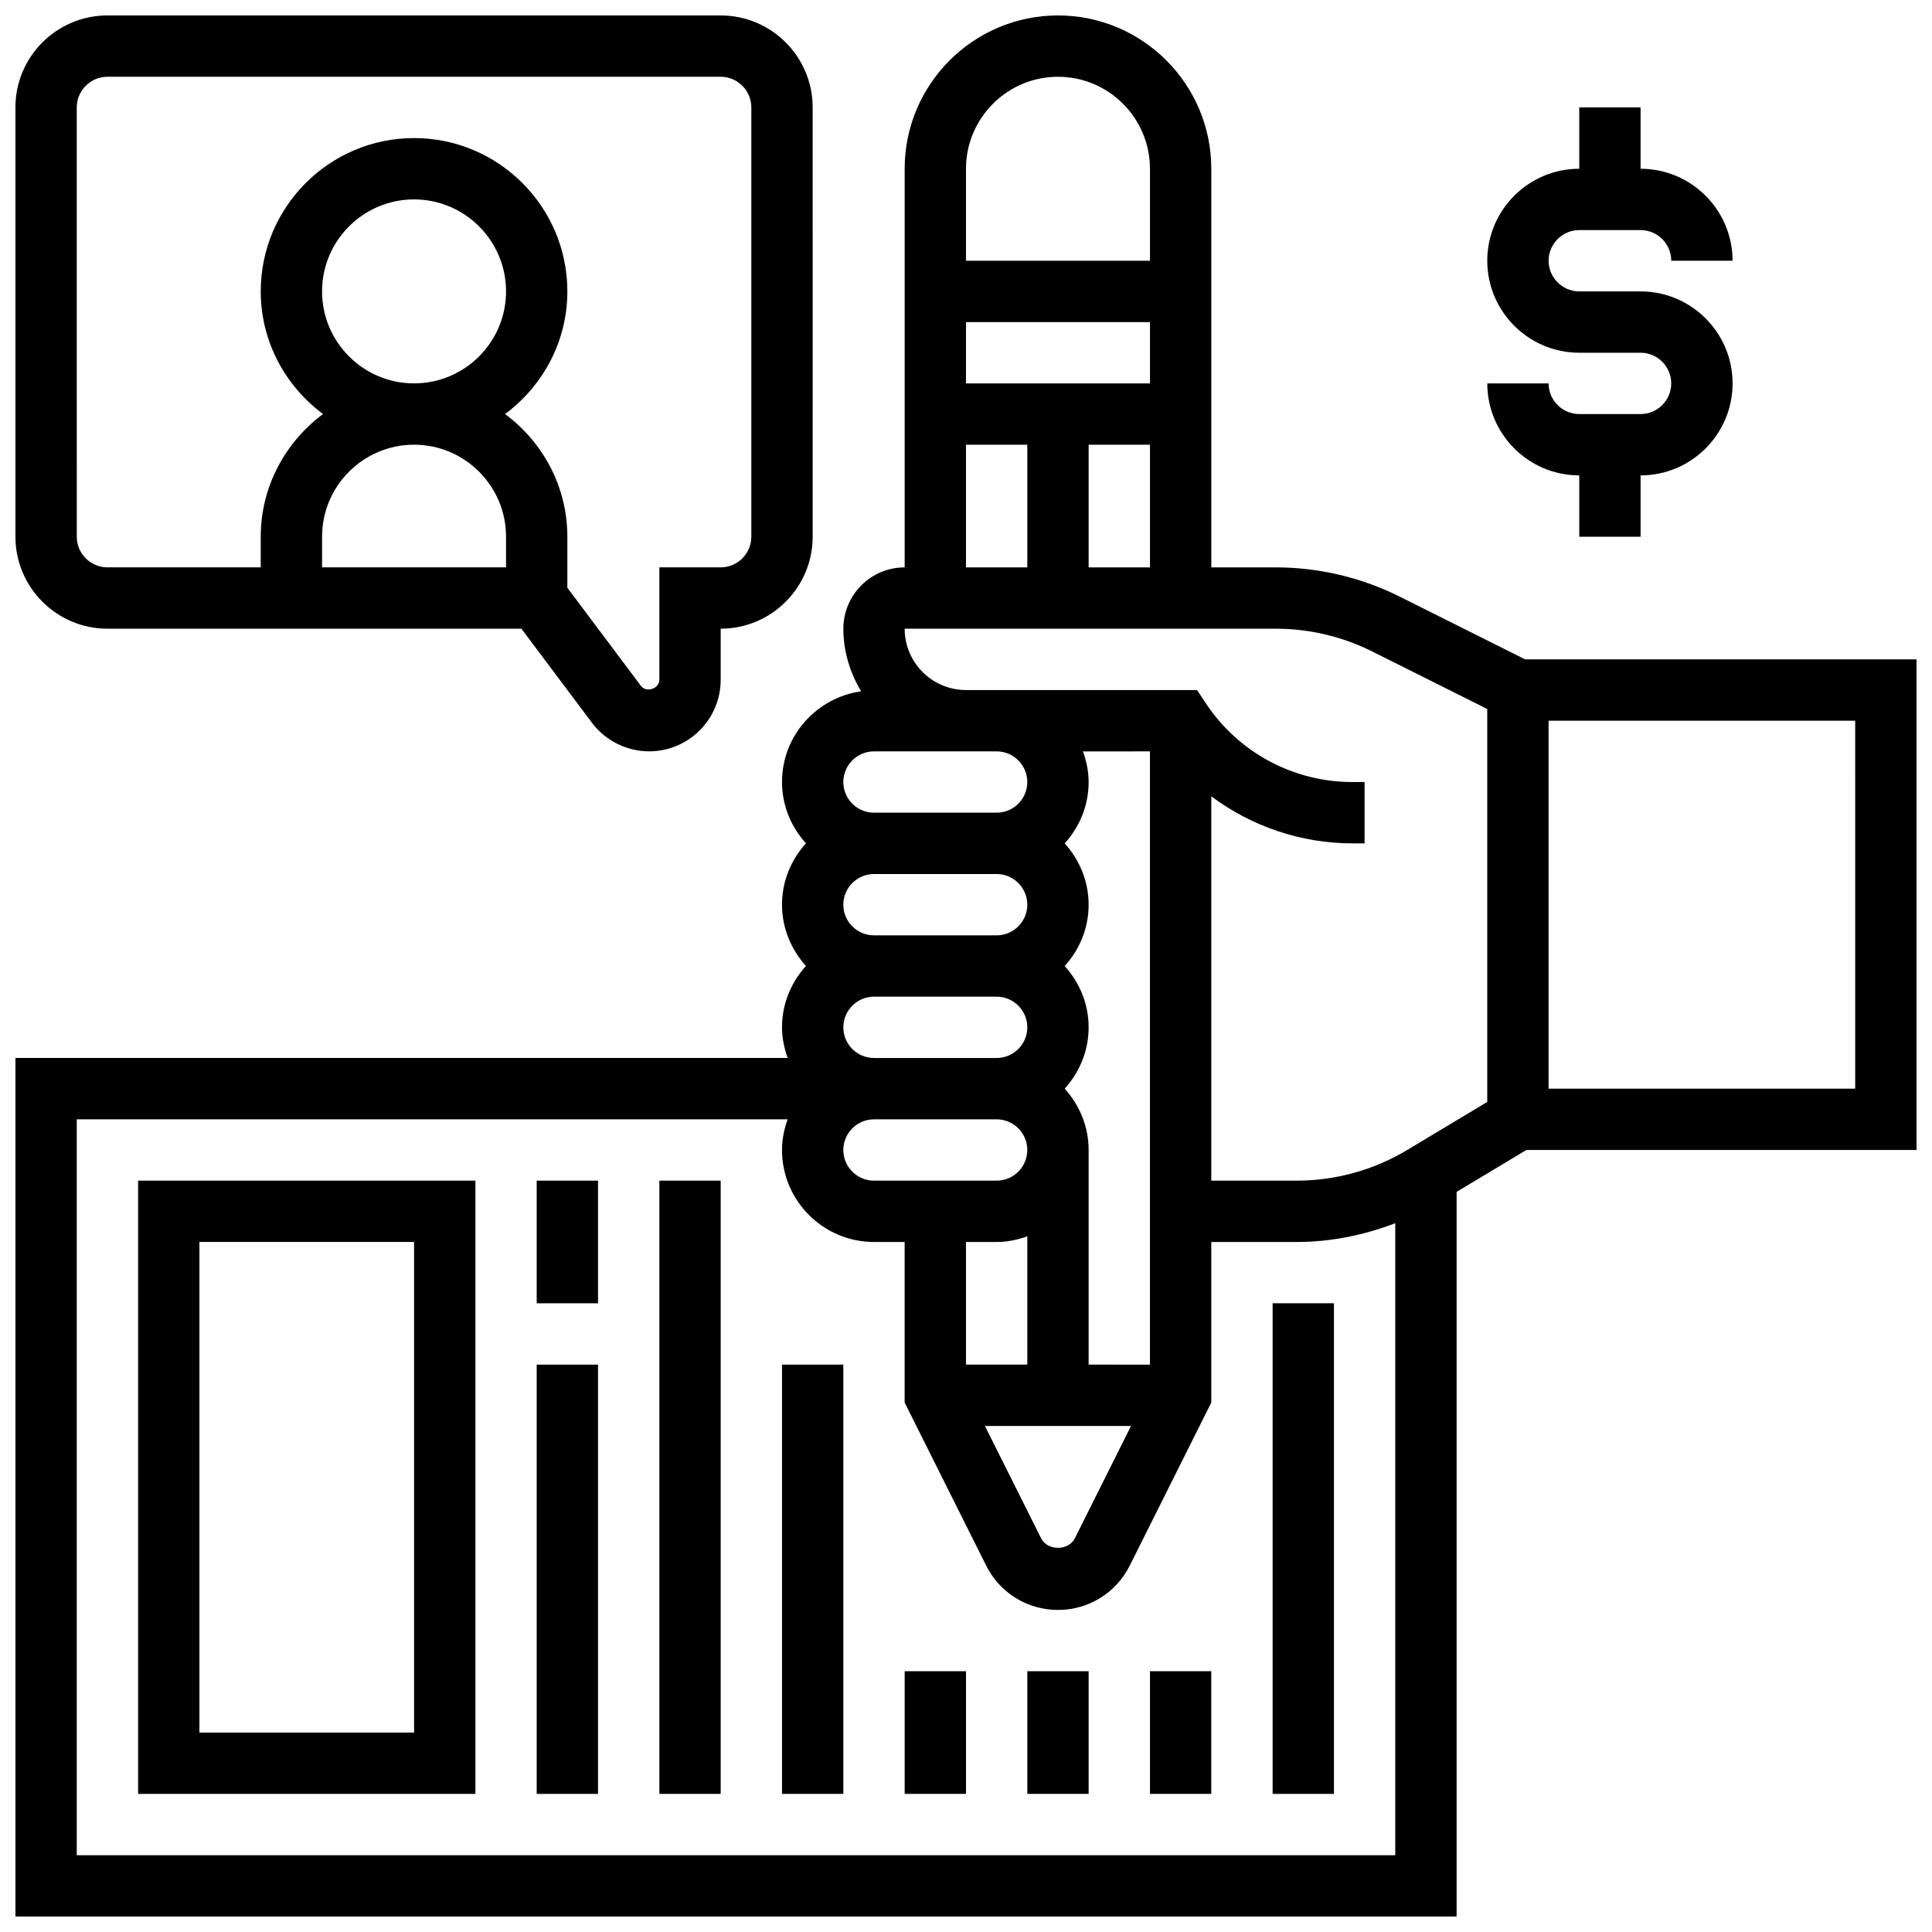
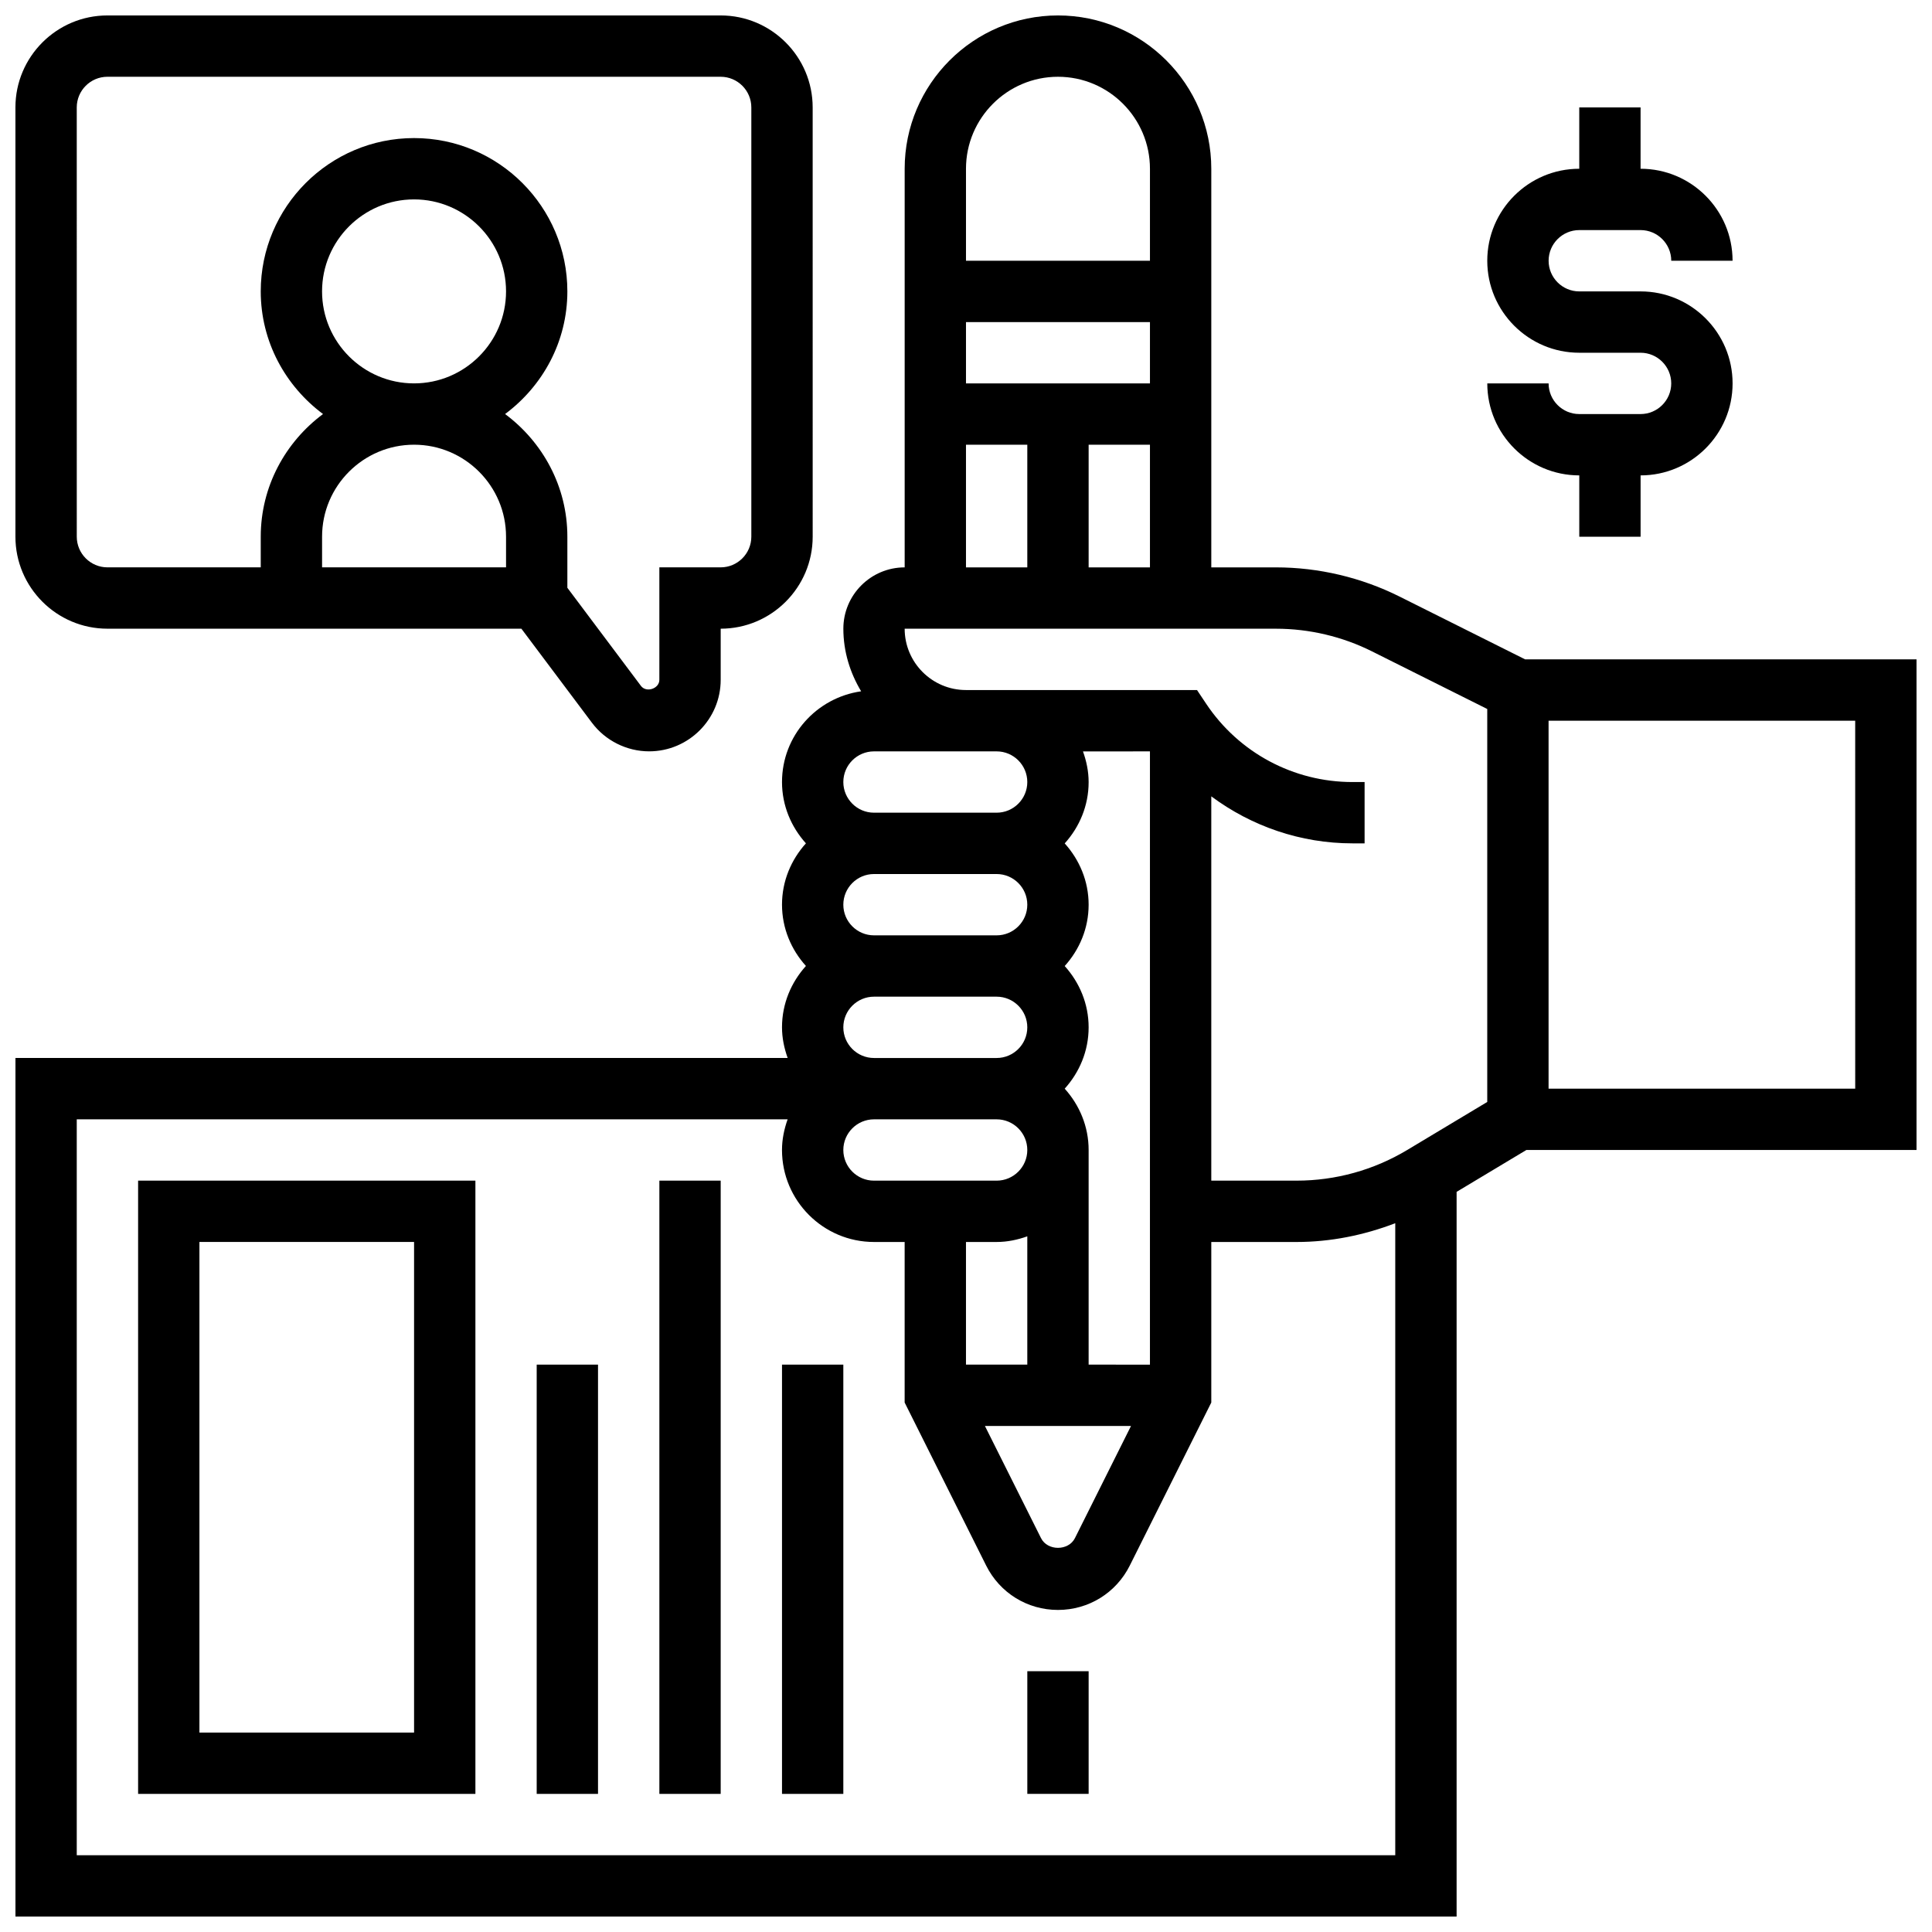
<svg xmlns="http://www.w3.org/2000/svg" width="800px" height="800px" version="1.1" viewBox="144 144 512 512">
  <defs>
    <clipPath id="b">
      <path d="m148.09 148.09h503.81v503.81h-503.81z" />
    </clipPath>
    <clipPath id="a">
      <path d="m148.09 148.09h211.91v195.91h-211.91z" />
    </clipPath>
  </defs>
  <g clip-path="url(#b)">
    <path d="m548.18 318.74-33.316-16.66c-10.094-5.043-21.41-7.719-32.707-7.719h-17.152v-105.64c0-22.402-18.227-40.629-40.629-40.629s-40.629 18.227-40.629 40.629v105.64c-8.965 0-16.25 7.289-16.25 16.25 0 6.086 1.789 11.719 4.715 16.594-11.832 1.684-20.973 11.77-20.973 24.039 0 6.266 2.445 11.93 6.34 16.25-3.902 4.324-6.34 9.988-6.34 16.25 0 6.266 2.445 11.93 6.34 16.25-3.902 4.324-6.34 9.988-6.34 16.25 0 2.859 0.586 5.574 1.496 8.125l-204.64 0.008v227.53h381.92v-192.05l18.5-11.102h103.39v-130.02zm-115.68-24.379v-32.504h16.25v32.504zm16.25-48.754h-48.754v-16.25h48.754zm-24.379-81.262c13.441 0 24.379 10.938 24.379 24.379v24.379h-48.754v-24.379c0-13.438 10.938-24.379 24.375-24.379zm-24.375 97.512h16.25v32.504h-16.25zm82.16 48.758c8.785 0 17.586 2.07 25.434 6.004l30.547 15.27v104.14l-21.25 12.75c-8.832 5.301-18.949 8.102-29.262 8.102h-22.621v-101.84c10.684 7.938 23.703 12.457 37.418 12.457h3.211v-16.25h-3.211c-15.617 0-30.121-7.762-38.785-20.762l-2.414-3.621h-61.227c-8.965 0-16.25-7.289-16.25-16.25zm-106.54 130.02h32.504c4.477 0 8.125 3.648 8.125 8.125 0 4.477-3.648 8.125-8.125 8.125h-32.504c-4.477 0-8.125-3.648-8.125-8.125 0-4.477 3.648-8.125 8.125-8.125zm-8.125-56.883c0-4.477 3.648-8.125 8.125-8.125h32.504c4.477 0 8.125 3.648 8.125 8.125 0 4.477-3.648 8.125-8.125 8.125h-32.504c-4.477 0-8.125-3.648-8.125-8.125zm65.008 121.89v-56.883c0-6.266-2.445-11.93-6.34-16.25 3.902-4.324 6.34-9.988 6.34-16.25 0-6.266-2.445-11.93-6.34-16.25 3.902-4.324 6.34-9.988 6.34-16.25 0-6.266-2.445-11.93-6.34-16.25 3.902-4.324 6.34-9.988 6.34-16.25 0-2.859-0.586-5.574-1.496-8.125l17.746-0.012v162.52zm-24.379-32.504c2.859 0 5.574-0.586 8.125-1.496v34h-16.25v-32.504zm35.609 48.754-14.863 29.734c-1.715 3.422-7.273 3.422-8.98 0l-14.871-29.734zm-68.113-178.77h32.504c4.477 0 8.125 3.648 8.125 8.125 0 4.477-3.648 8.125-8.125 8.125h-32.504c-4.477 0-8.125-3.648-8.125-8.125 0-4.477 3.648-8.125 8.125-8.125zm-8.125 73.133c0-4.477 3.648-8.125 8.125-8.125h32.504c4.477 0 8.125 3.648 8.125 8.125s-3.648 8.125-8.125 8.125h-32.504c-4.477 0-8.125-3.648-8.125-8.125zm-203.15 219.4v-195.02h188.39c-0.906 2.551-1.492 5.266-1.492 8.125 0 13.441 10.938 24.379 24.379 24.379h8.125v42.547l21.598 43.199c3.625 7.254 10.914 11.766 19.031 11.766s15.406-4.512 19.031-11.758l21.602-43.207v-42.547h22.621c8.98 0 17.812-1.789 26.133-4.973v167.49zm471.31-203.15h-81.262v-97.512h81.258z" />
  </g>
-   <path d="m481.26 489.38h16.25v130.02h-16.25z" />
-   <path d="m448.75 586.89h16.25v32.504h-16.25z" />
  <path d="m416.25 586.89h16.25v32.504h-16.25z" />
-   <path d="m383.75 586.89h16.25v32.504h-16.25z" />
  <path d="m180.6 619.4h89.387v-162.52h-89.387zm16.25-146.27h56.883v130.02h-56.883z" />
-   <path d="m286.23 456.88h16.25v32.504h-16.25z" />
  <path d="m286.23 505.64h16.25v113.76h-16.25z" />
  <path d="m318.74 456.88h16.25v162.52h-16.25z" />
  <path d="m351.24 505.64h16.25v113.76h-16.25z" />
  <g clip-path="url(#a)">
    <path d="m172.47 310.61h109.7l18.691 24.914c3.559 4.754 9.23 7.59 15.168 7.59 10.453 0 18.961-8.508 18.961-18.957v-13.547c13.441 0 24.379-10.938 24.379-24.379l-0.004-113.76c0-13.441-10.938-24.379-24.379-24.379h-162.52c-13.441 0-24.379 10.938-24.379 24.379v113.76c0 13.441 10.938 24.379 24.379 24.379zm81.258-48.758c13.441 0 24.379 10.938 24.379 24.379v8.125h-48.754v-8.125c-0.004-13.441 10.934-24.379 24.375-24.379zm-24.379-40.629c0-13.441 10.938-24.379 24.379-24.379 13.441 0 24.379 10.938 24.379 24.379 0 13.441-10.938 24.379-24.379 24.379-13.441 0-24.379-10.938-24.379-24.379zm-65.008-48.754c0-4.477 3.648-8.125 8.125-8.125h162.52c4.477 0 8.125 3.648 8.125 8.125v113.76c0 4.477-3.648 8.125-8.125 8.125h-16.25v29.797c0.008 2.356-3.461 3.512-4.875 1.625l-19.504-26.004v-13.543c0-13.336-6.551-25.094-16.504-32.504 9.957-7.41 16.504-19.168 16.504-32.504 0-22.402-18.227-40.629-40.629-40.629-22.402 0-40.629 18.227-40.629 40.629 0 13.336 6.551 25.094 16.504 32.504-9.953 7.41-16.504 19.168-16.504 32.504v8.125h-40.629c-4.477 0-8.125-3.648-8.125-8.125z" />
  </g>
  <path d="m578.77 253.73h-16.25c-4.477 0-8.125-3.648-8.125-8.125h-16.25c0 13.441 10.938 24.379 24.379 24.379v16.25h16.25v-16.25c13.441 0 24.379-10.938 24.379-24.379 0-13.441-10.938-24.379-24.379-24.379h-16.25c-4.477 0-8.125-3.648-8.125-8.125 0-4.477 3.648-8.125 8.125-8.125h16.25c4.477 0 8.125 3.648 8.125 8.125h16.25c0-13.441-10.938-24.379-24.379-24.379v-16.25h-16.25v16.25c-13.441 0-24.379 10.938-24.379 24.379 0 13.441 10.938 24.379 24.379 24.379h16.25c4.477 0 8.125 3.648 8.125 8.125 0 4.477-3.648 8.125-8.125 8.125z" />
</svg>